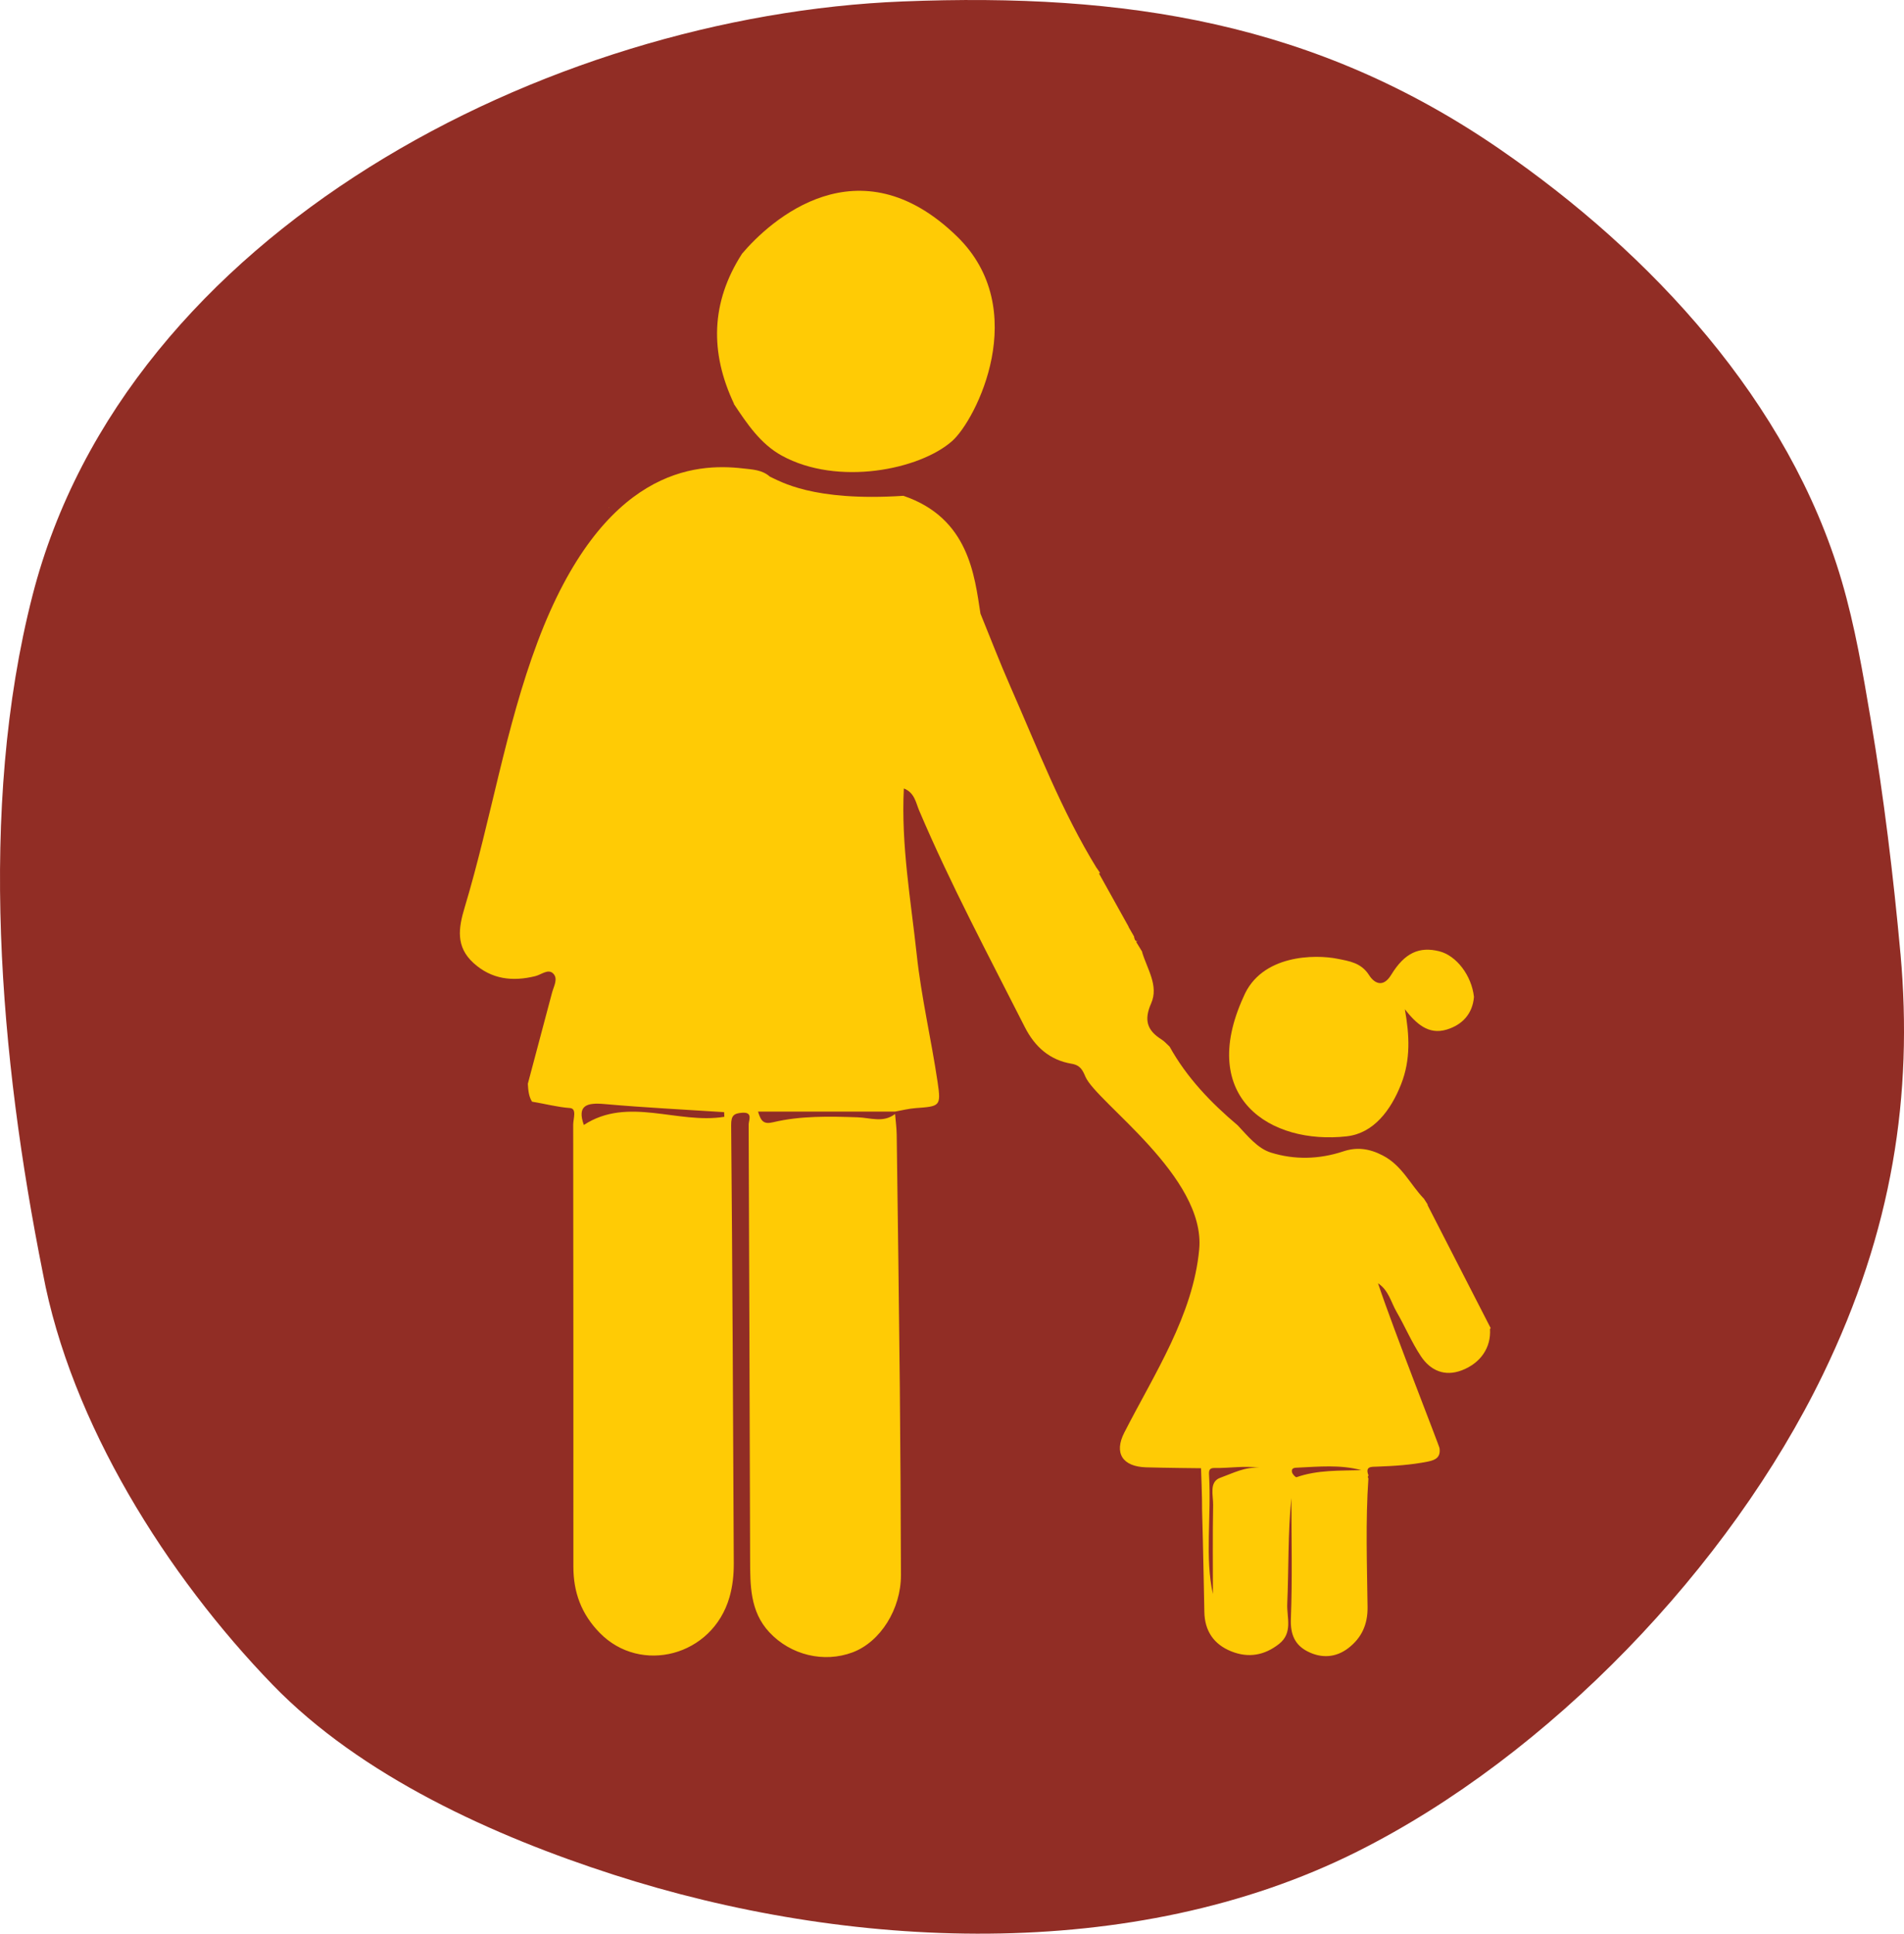
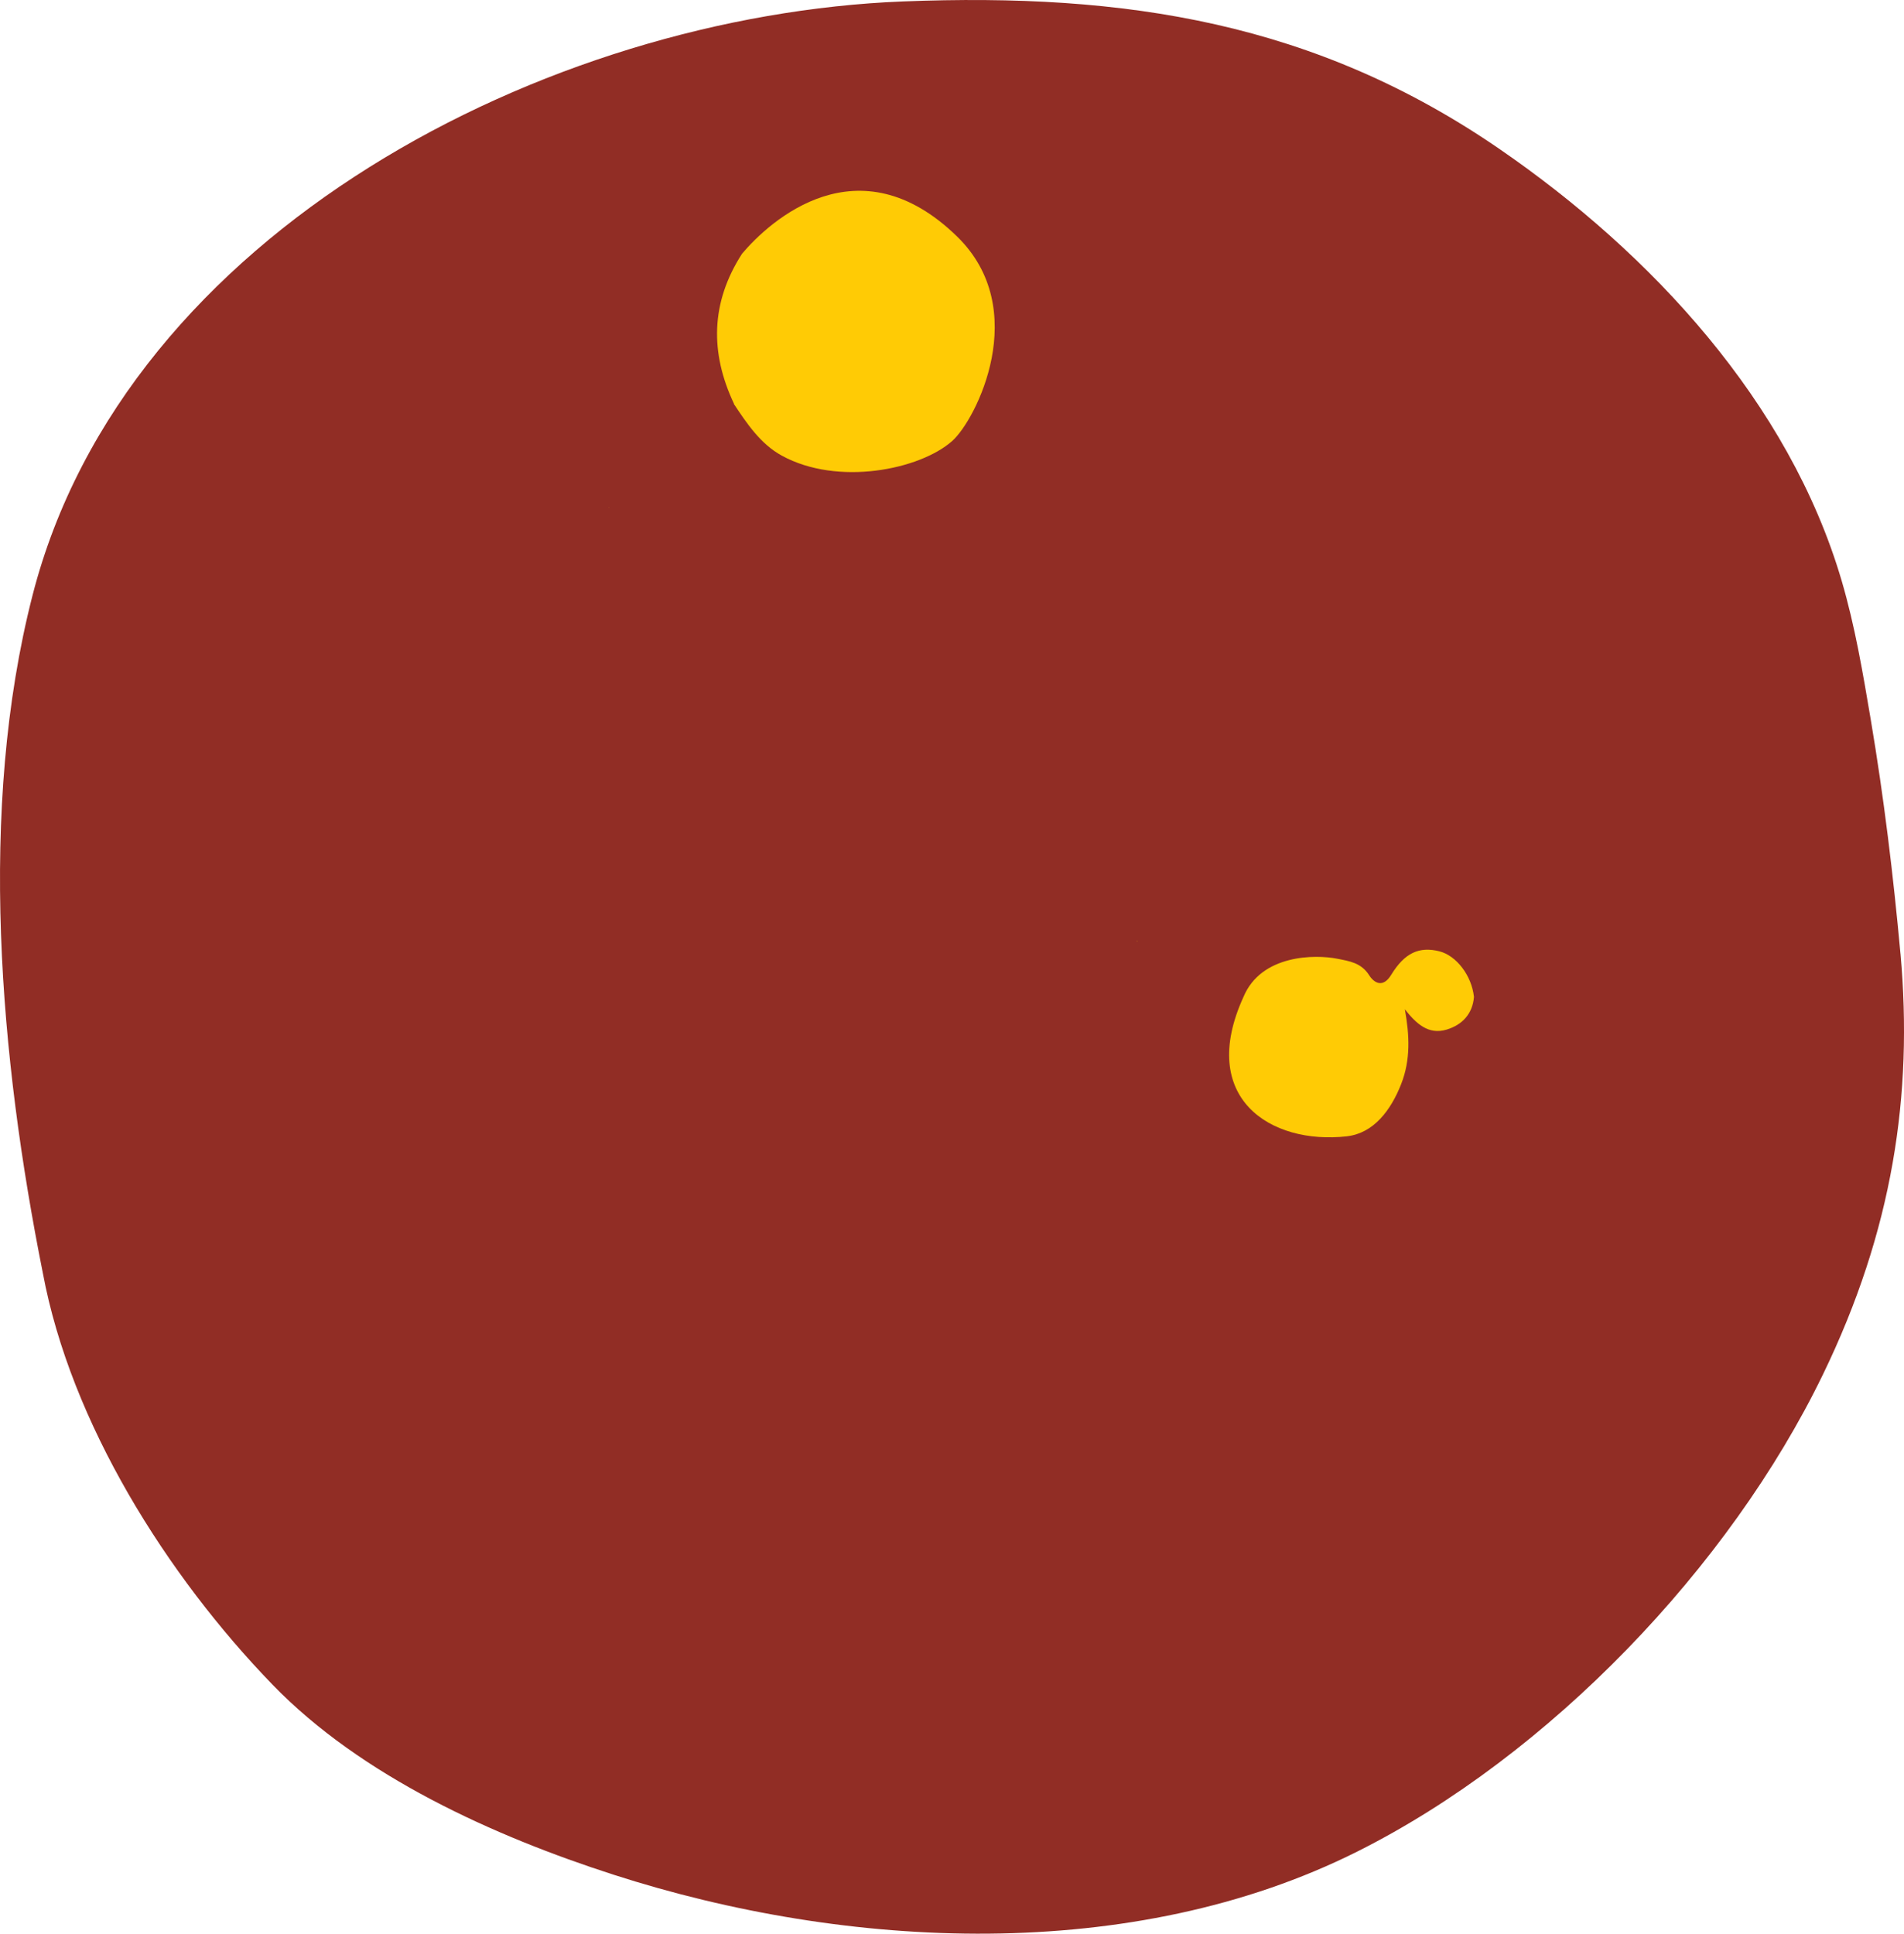
<svg xmlns="http://www.w3.org/2000/svg" id="Layer_2" data-name="Layer 2" viewBox="0 0 725.18 736.37">
  <defs>
    <style>      .cls-1 {        fill: #ffcb05;      }      .cls-2 {        fill: #912d25;      }    </style>
  </defs>
  <g id="Layer_1-2" data-name="Layer 1">
    <path class="cls-2" d="M723.85,363.23c4.79,53.62-2.91,105.28-29.57,160.25-35.56,73.34-104.23,145.02-177.39,181.65-85.62,42.86-194.17,37.49-283.21,8.78-45.51-14.67-96.06-37.42-129.88-72.37-40.28-41.61-76.83-99.64-87.49-156.79C0,403.15-8.55,308.37,12.39,226.72,47.95,87.99,208.64,5.89,343.88.55c84.84-3.36,157.22,7.97,227.47,56.35,57.46,39.57,110.08,96.11,130.11,164.34,5.07,17.27,8.07,35.07,11.06,52.81,5.01,29.77,8.58,59.23,11.32,89.18Z" />
    <g>
      <path class="cls-1" d="M432.93,358.31s0,.03-.02.07c.14.04.3.06.49.05l-.47-.13Z" />
-       <path class="cls-1" d="M567.77,505.79c-8.01-15.61-16.02-31.22-24.03-46.83,0,0-.02-.33-.02-.33-.52-.81-1.05-1.62-1.57-2.44,0,0,.11.22.11.22-5.2-5.44-8.27-12.6-15.64-16.41-5.2-2.69-9.94-3.23-15-1.54-9.21,3.06-18.59,3.26-27.57.46-5.07-1.58-8.87-6.37-12.66-10.39-10.21-8.62-19.37-18.15-25.91-29.95-1.02-.92-1.94-2.02-3.09-2.74-5.48-3.43-6.77-7.36-3.95-13.74,2.99-6.77-1.59-13.19-3.48-19.65,0,0,.16.15.16.15-.77-1.26-1.54-2.53-2.31-3.8,0,0,.08-.26.12-.39-.78-.21-.82-1.05-1.04-1.75,0,0,.2.24.2.24-.73-1.27-1.46-2.55-2.2-3.82,0,0-.07-.25-.07-.25-3.75-6.74-7.51-13.48-11.26-20.23,0,0,.46-.12.46-.12-.45-.67-.91-1.34-1.36-2.02,0,0,.15.3.15.3-13.49-21.9-22.65-45.86-32.96-69.27-4.04-9.17-7.63-18.55-11.42-27.83-2.25-14.38-4.38-36.4-29.35-44.85-34.63,2.25-46.87-5.54-50.84-7.29-2.98-2.65-6.68-2.72-10.38-3.15-17.97-2.05-53.22-.09-78.09,66.04-12.31,32.74-17.71,67.66-27.79,101.16-2.37,7.86-3.45,14.94,3.35,21.14,6.9,6.29,14.94,7.14,23.55,5.02,2.27-.56,4.81-2.83,6.7-1.11,2.16,1.96.36,4.89-.31,7.38-3.1,11.57-6.16,23.14-9.23,34.72.16,2.36.29,4.72,1.6,6.81,4.82.78,9.51,2.06,14.47,2.43,2.68.2,1.21,4.11,1.21,6.29.08,56.12.07,112.25.07,168.37,0,9.74,3.02,18.01,10.03,25.19,15.55,15.93,42.95,8.95,49.42-13.57,1.21-4.23,1.66-8.51,1.64-12.84-.26-55.64-.5-111.28-1-166.91-.03-3.72,1.07-4.51,4.2-4.74,4.22-.31,2.47,2.91,2.47,4.46.25,55.16.35,110.31.55,165.47.03,9.89-.1,19.93,7.31,27.89,8.14,8.75,20.83,11.77,31.75,7.66,10.56-3.98,18.44-16.47,18.39-29.5-.08-23.85-.19-47.69-.43-71.54-.32-32.03-.76-64.06-1.19-96.09-.04-2.63-.4-5.25-.62-7.88-4.53,3.49-9.39,1.42-14.31,1.26-10.74-.35-21.61-.62-32.15,1.89-3.58.85-4.61-.36-5.73-4.05h52.16c2.59-.46,5.16-1.14,7.77-1.33,9.39-.68,9.83-.68,8.46-9.93-2.41-16.24-6.21-32.32-7.96-48.62-2.25-20.83-5.97-41.61-4.9-63.18,4.1,1.57,4.59,5.46,5.83,8.38,11.98,28.18,26.4,55.16,40.22,82.44,3.86,7.62,9.55,12.61,17.85,14.01,3.36.56,4.21,2.49,5.26,4.93,4.2,9.77,45.91,38.03,43.34,65.74-2.33,25.13-17.04,47.33-28.53,69.79-3.98,7.78-.73,12.96,8.31,13.23,6.97.21,20.91.34,20.91.34,0,0,.47,11.89.4,15.9.1,3.8.2,7.59.3,11.39.19,9.13.42,18.27.57,27.4.12,7.29,3.61,12.39,10.25,15.05,6.51,2.61,12.64,1.57,18.23-2.85,5.34-4.23,2.86-10.18,3.09-15.22.59-13.41.2-26.87,1.58-40.32,0,15.34.4,30.69-.2,46.01-.23,5.93,1.54,9.94,6.36,12.41,5.24,2.68,10.75,2.43,15.58-1.31,5.02-3.89,7.35-8.97,7.27-15.55-.2-16.33-.8-32.68.32-49.01-.27-.4-.25-.78.04-1.15-1.36-3.54,1.02-3.28,3.3-3.36,6.48-.23,12.93-.64,19.32-1.92,3.04-.61,4.87-1.69,4.44-5.06-.06-.88-17.51-45.05-23.43-62.83,4.04,2.63,4.91,7.14,7.04,10.83,3.24,5.58,5.75,11.63,9.31,16.97,3.62,5.42,9.02,7.85,15.6,5.32,7.21-2.77,11.17-8.77,10.69-15.73,0,0,.26-.28.26-.28ZM222.37,428.41c-2.67-7.54,1.15-8.57,7.91-7.97,15.15,1.35,30.35,2.09,45.52,3.08.03.59.05,1.18.08,1.77-17.82,2.91-36.69-7.89-53.52,3.12ZM464.75,562.76c-4.33,1.56-2.64,6.72-2.7,10.32-.22,11.96-.08,23.93-.08,33.94-3.1-13.68-.56-29.52-1.47-45.24-.1-1.7.02-2.79,2.06-2.75,5.7.12,11.44-.96,17.12-.07-5.26-.52-10.18,2.09-14.92,3.8ZM493.81,562.54c-.33.12-1.54-1.12-1.71-1.87-.41-1.8,1.15-1.73,2.26-1.78,8.02-.37,16.05-1.19,24.14.96-8.33.24-16.68-.12-24.7,2.69Z" />
      <path class="cls-1" d="M231.72,193.4s.27.15.39.04l-.39-.04Z" />
      <path class="cls-1" d="M374.39,99.24s0,0,0,.01l.07.09s-.08-.1-.08-.1Z" />
      <path class="cls-1" d="M279.59,153.84s-.16-.13-.16-.13c5.04,7.58,10.18,15.32,18.31,19.79,21.35,11.73,52.56,5.37,64.9-5.54,9.11-8.05,30.41-50.12,1.88-77.9-37.52-36.54-71.14-6.19-82,6.67,0,0,.09-.09.09-.09-11.9,18.49-12.3,37.59-3.02,57.19Z" />
      <path class="cls-1" d="M513.01,432.71c10.14-1.14,16.73-9.91,20.64-19.85,3.68-9.36,3.18-18.7,1.42-28.51,4.25,5.38,8.92,9.88,15.99,7.71,5.77-1.77,9.79-5.86,10.33-12.42-.88-8.14-6.68-15.76-13.24-17.39-7.57-1.88-13.14.55-18.29,8.99-3.13,5.13-6.51,3.1-8.39.14-3.03-4.77-7.5-5.35-12.1-6.28-8.31-1.67-29.03-1.74-35.79,14.6-17.46,38.29,10.14,56.31,39.43,53.02Z" />
    </g>
  </g>
</svg>